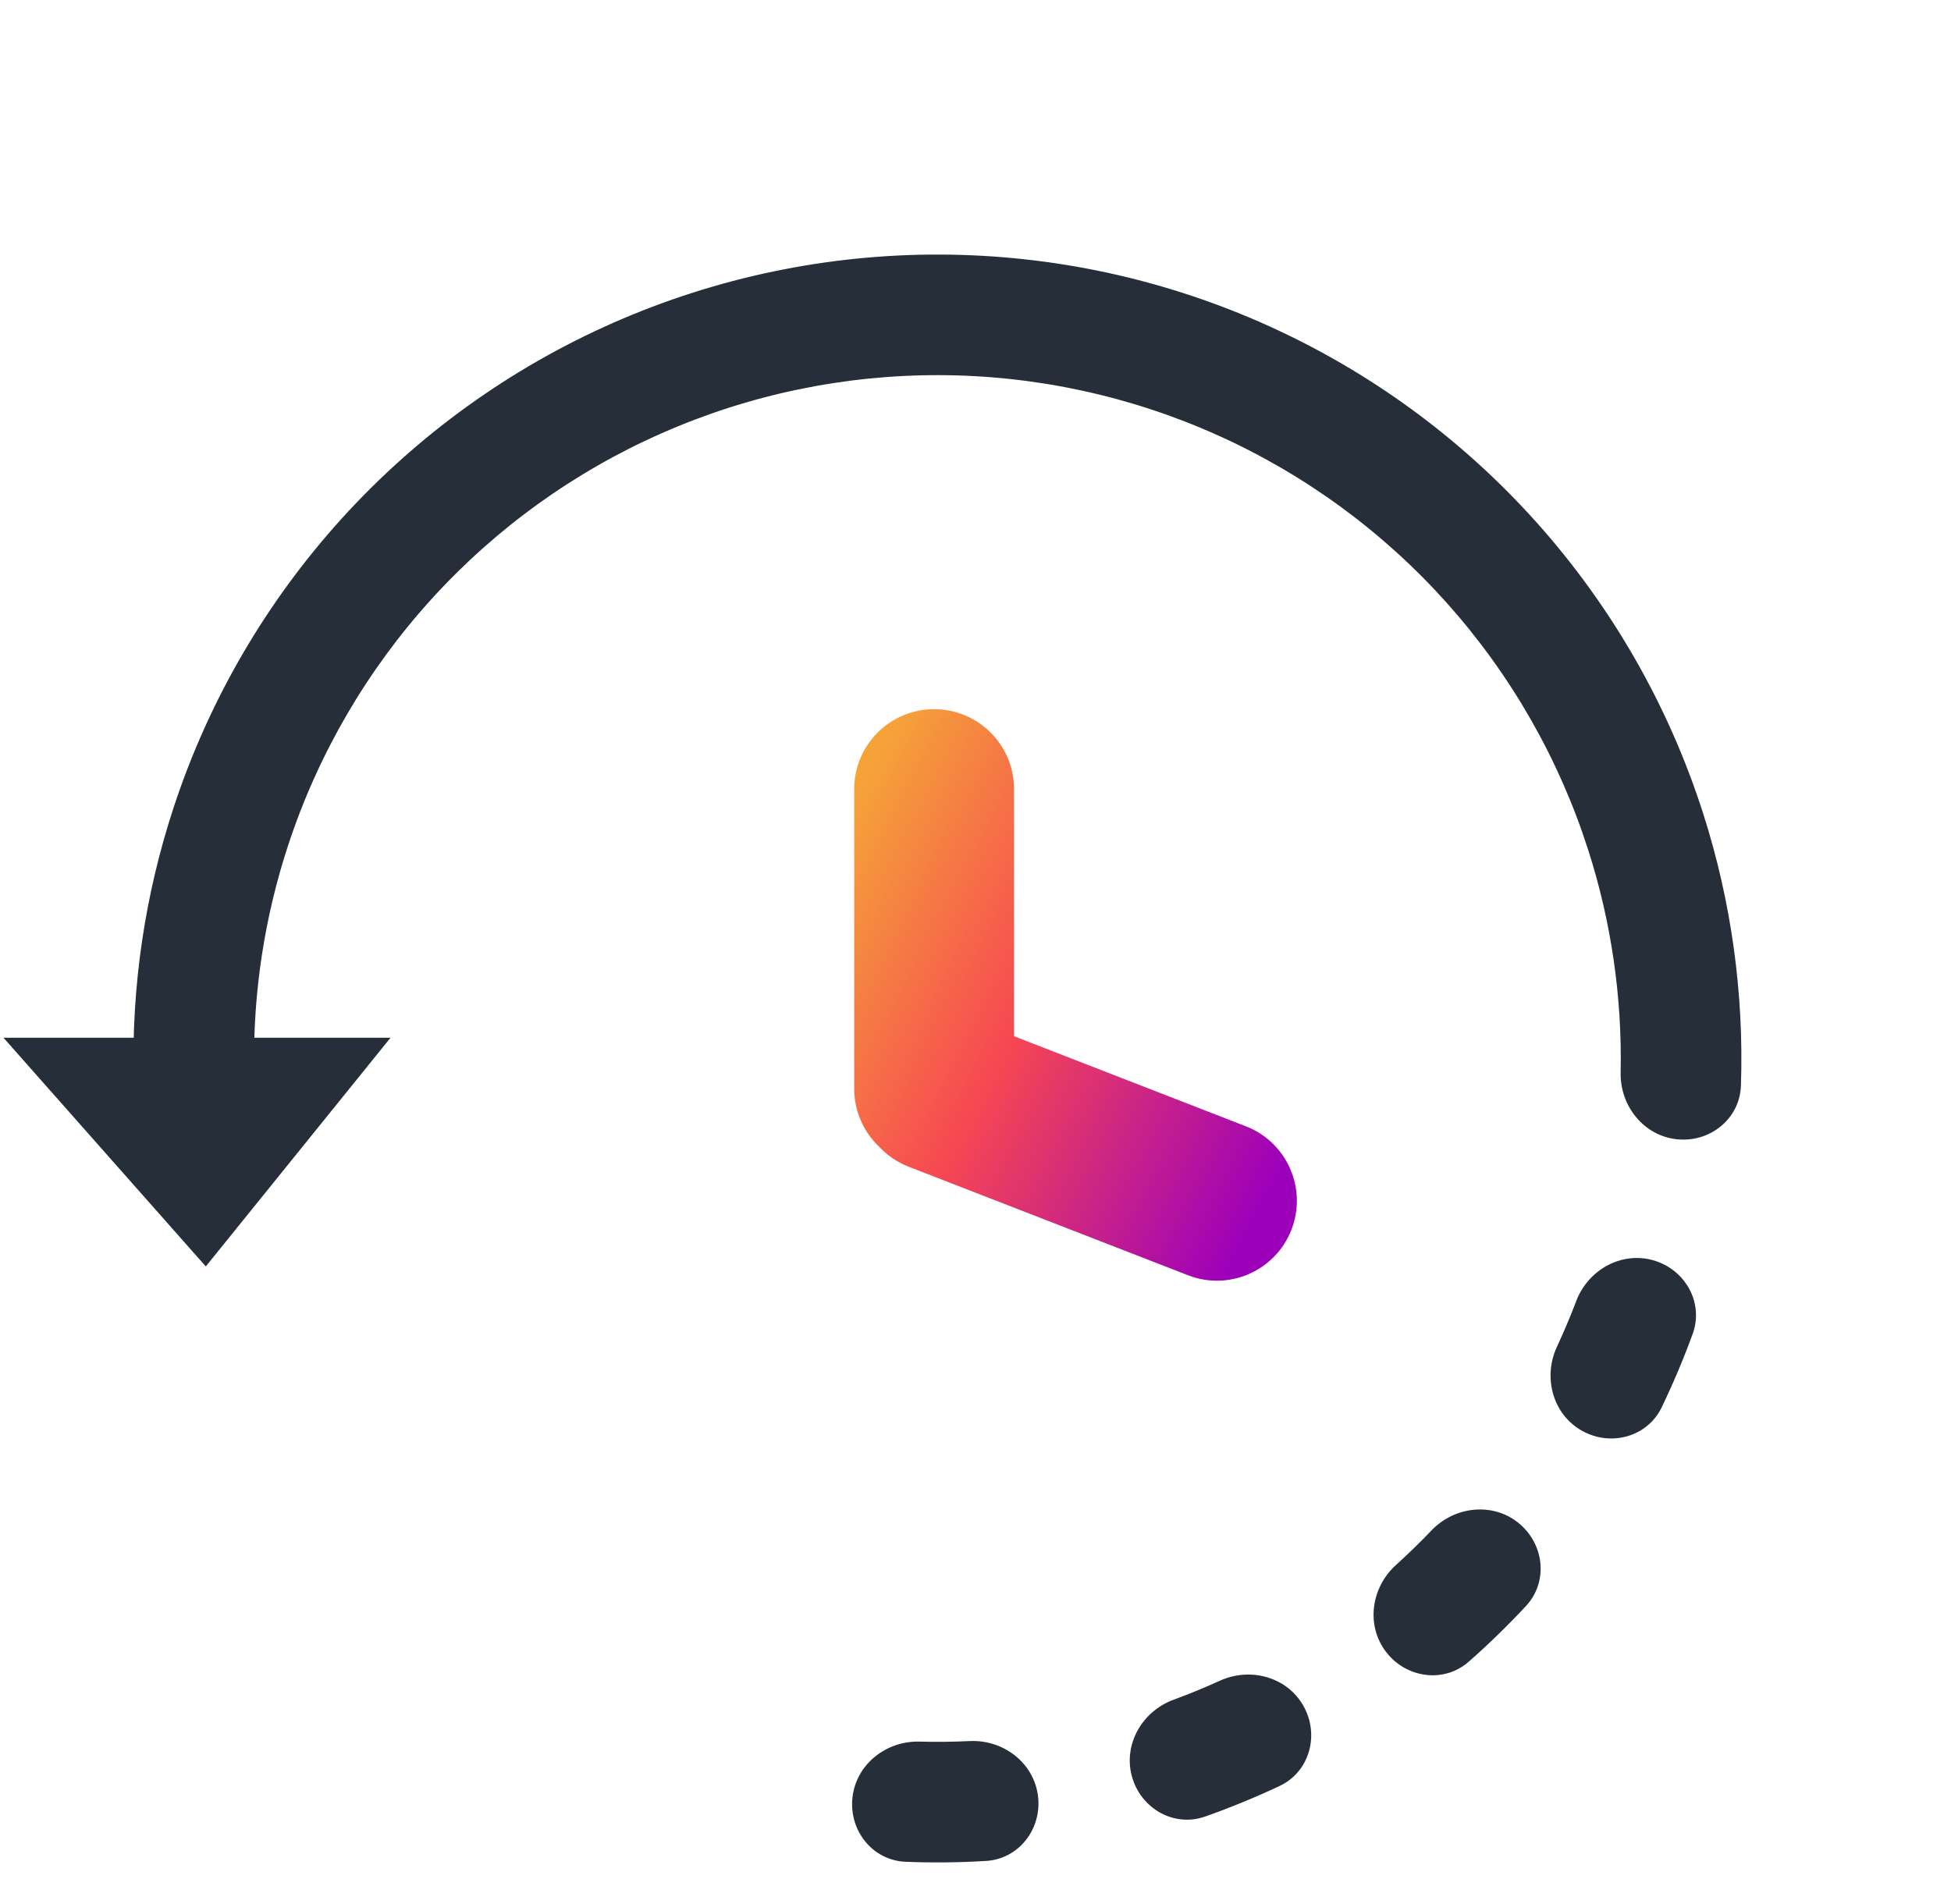
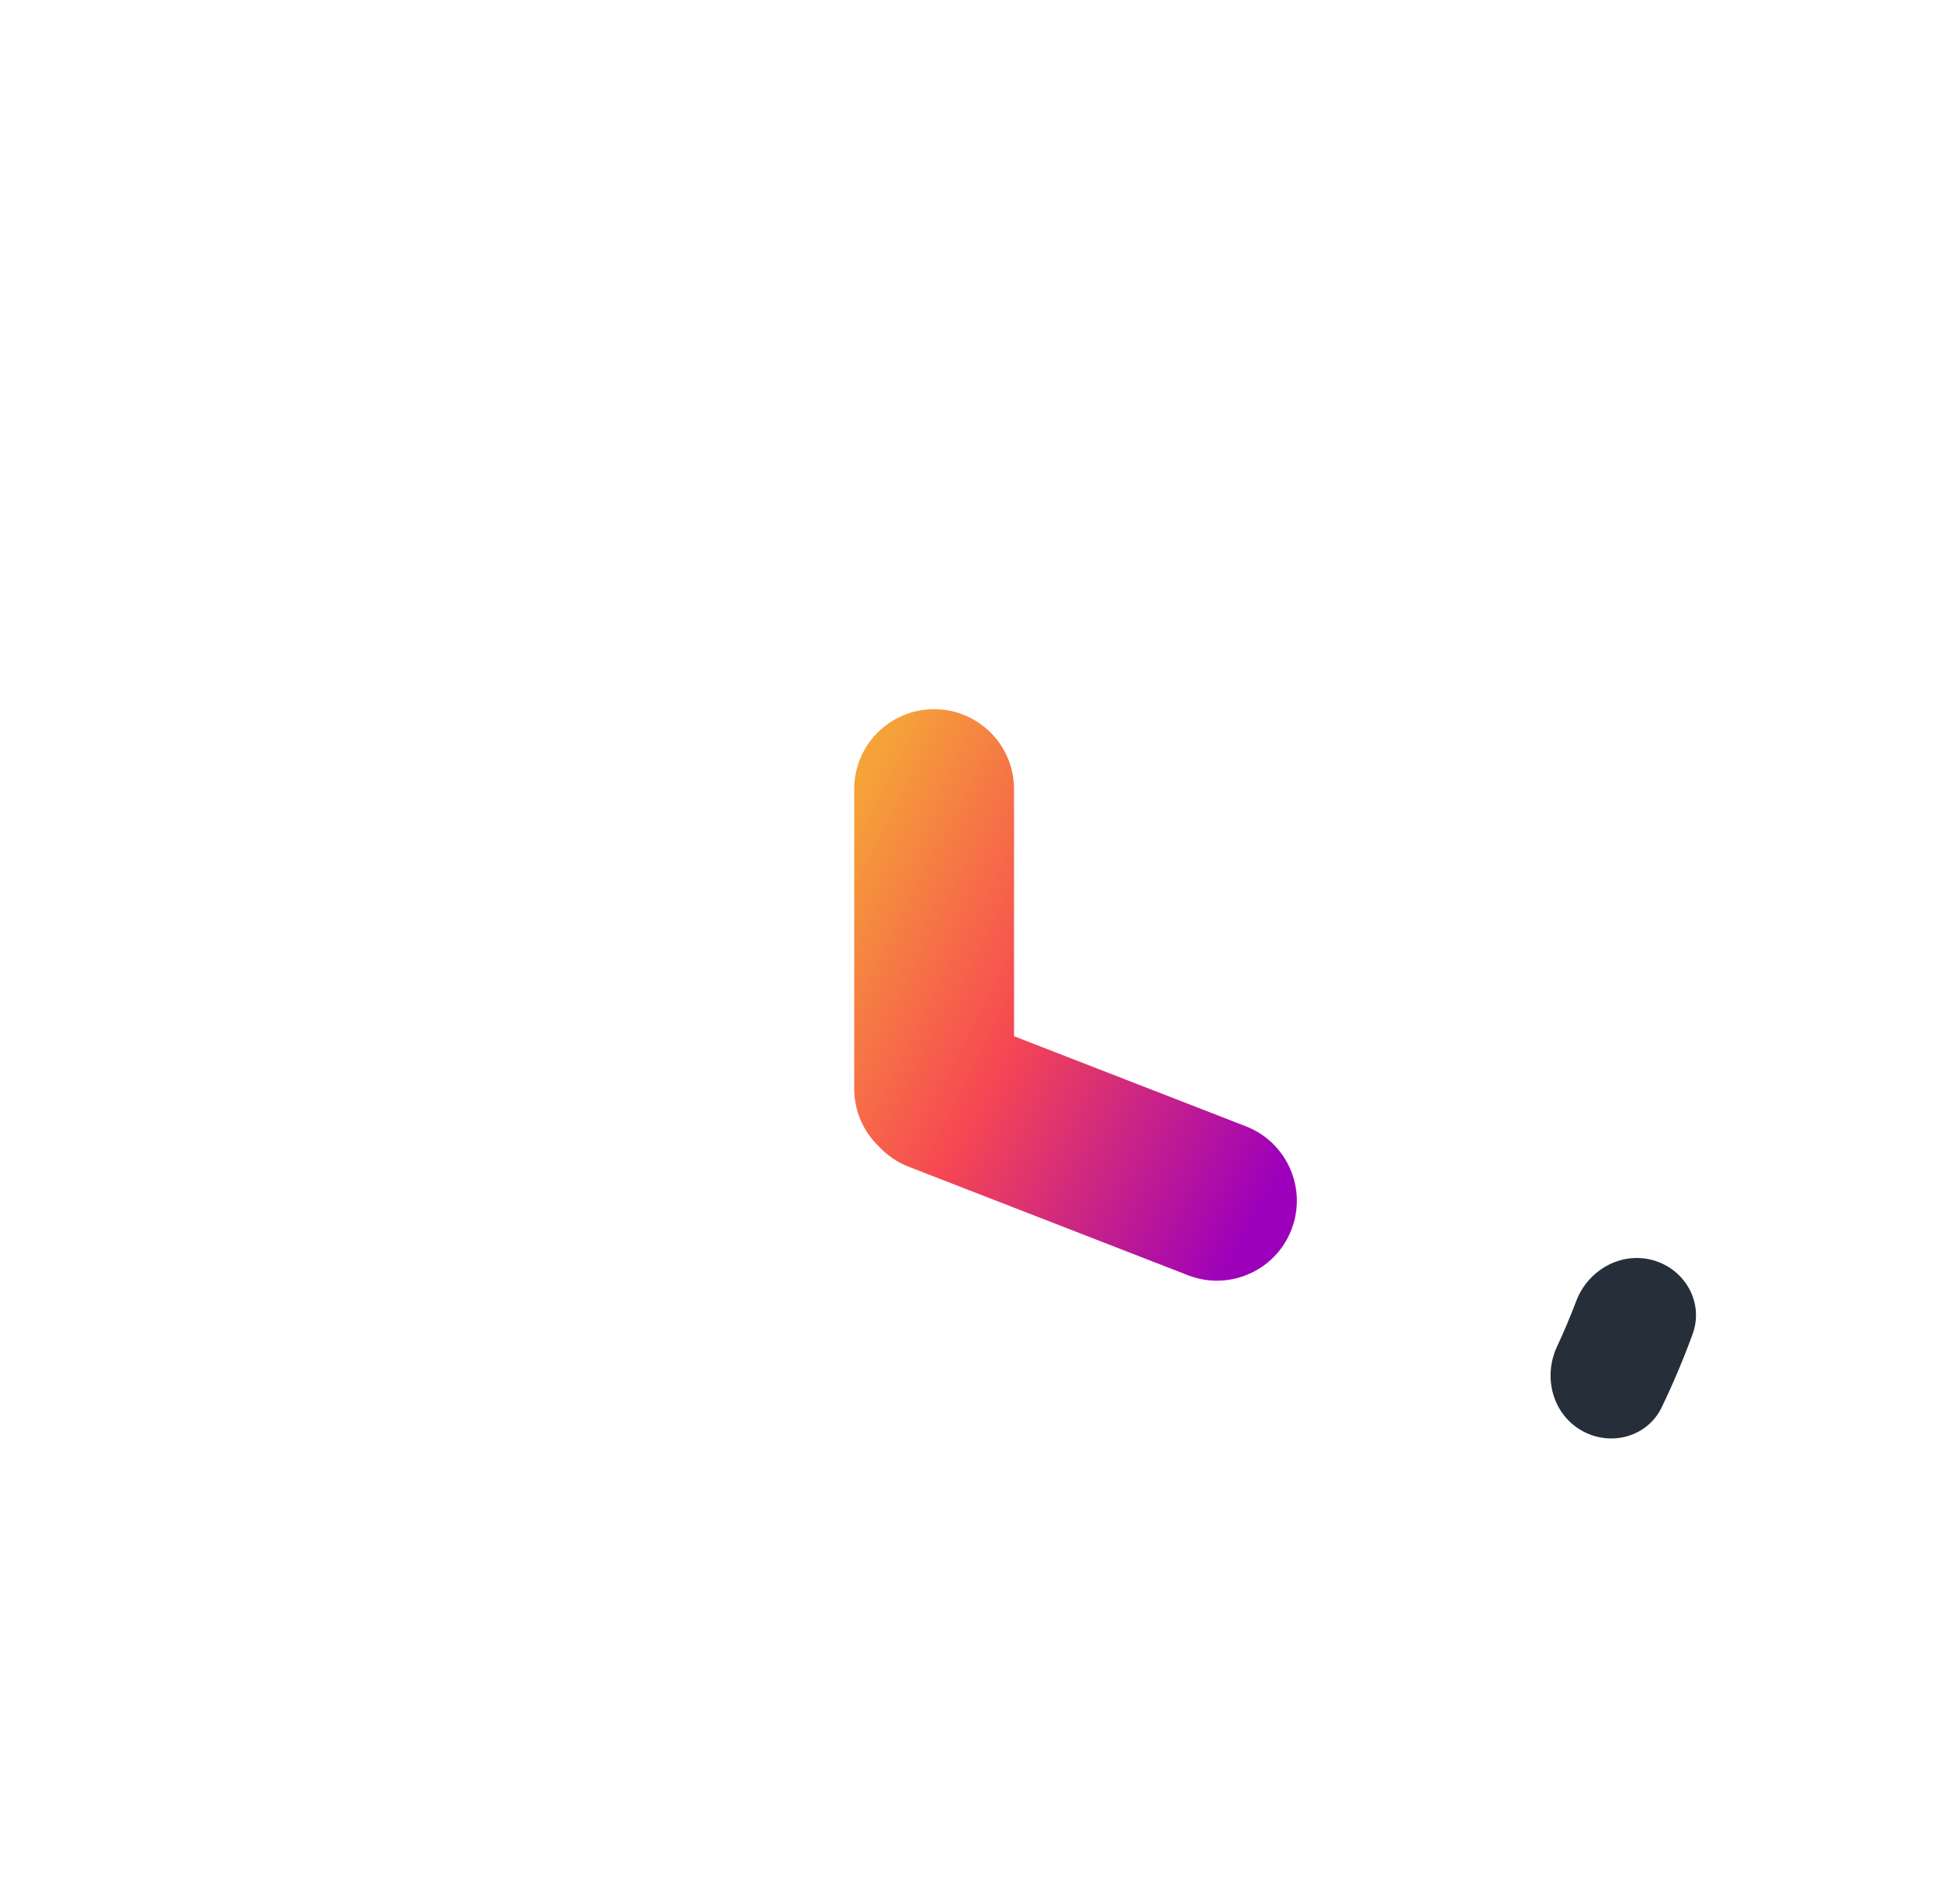
<svg xmlns="http://www.w3.org/2000/svg" width="83" height="81" viewBox="0 0 83 81" fill="none">
-   <path d="M16.614 44.152L0.148 44.152L8.755 53.882L16.614 44.152Z" fill="#252E39" />
-   <path d="M8.403 48.227C6.994 48.37 5.725 47.343 5.688 45.927C5.586 42.004 6.159 38.085 7.39 34.345C8.888 29.791 11.326 25.603 14.547 22.052C17.769 18.502 21.7 15.668 26.087 13.735C30.474 11.802 35.218 10.812 40.012 10.831C44.806 10.849 49.543 11.875 53.914 13.843C58.286 15.81 62.196 18.674 65.389 22.249C68.583 25.825 70.989 30.032 72.452 34.597C73.653 38.347 74.196 42.269 74.063 46.192C74.015 47.608 72.739 48.625 71.33 48.471C69.922 48.317 68.917 47.05 68.946 45.633C69.012 42.428 68.548 39.227 67.566 36.163C66.323 32.282 64.277 28.706 61.563 25.667C58.848 22.628 55.525 20.193 51.809 18.521C48.093 16.849 44.067 15.977 39.992 15.961C35.917 15.945 31.885 16.786 28.156 18.43C24.427 20.073 21.085 22.482 18.347 25.5C15.609 28.518 13.537 32.078 12.263 35.948C11.257 39.005 10.768 42.202 10.809 45.408C10.828 46.825 9.813 48.084 8.403 48.227Z" fill="#252E39" />
  <path d="M70.328 53.619C71.692 54.003 72.495 55.425 72.009 56.756C71.623 57.816 71.183 58.856 70.694 59.873C70.079 61.15 68.501 61.566 67.274 60.858C66.047 60.149 65.638 58.584 66.236 57.3C66.532 56.662 66.806 56.015 67.055 55.358C67.558 54.034 68.965 53.234 70.328 53.619Z" fill="#252E39" />
-   <path d="M64.589 64.787C65.696 65.671 65.883 67.293 64.918 68.33C64.148 69.158 63.337 69.947 62.489 70.694C61.426 71.631 59.81 71.4 58.956 70.27C58.102 69.14 58.334 67.539 59.384 66.588C59.906 66.116 60.411 65.625 60.898 65.115C61.876 64.091 63.483 63.902 64.589 64.787Z" fill="#252E39" />
-   <path d="M55.45 72.577C56.147 73.81 55.716 75.385 54.434 75.988C53.402 76.473 52.347 76.906 51.272 77.286C49.936 77.758 48.523 76.94 48.152 75.573C47.782 74.205 48.595 72.807 49.925 72.318C50.593 72.072 51.253 71.801 51.902 71.506C53.192 70.921 54.753 71.344 55.45 72.577Z" fill="#252E39" />
-   <path d="M44.155 76.383C44.346 77.787 43.364 79.09 41.949 79.176C40.811 79.245 39.67 79.257 38.531 79.212C37.115 79.157 36.105 77.874 36.267 76.467C36.428 75.059 37.701 74.061 39.118 74.099C39.83 74.117 40.543 74.11 41.254 74.076C42.67 74.009 43.963 74.98 44.155 76.383Z" fill="#252E39" />
  <path fill-rule="evenodd" clip-rule="evenodd" d="M39.739 30.173C37.862 30.173 36.34 31.695 36.34 33.573V46.32C36.34 47.291 36.747 48.167 37.399 48.786C37.738 49.151 38.163 49.447 38.658 49.64L50.54 54.257C52.29 54.937 54.26 54.07 54.94 52.32C55.62 50.57 54.753 48.6 53.003 47.92L43.139 44.087V33.573C43.139 31.695 41.617 30.173 39.739 30.173Z" fill="url(#paint0_linear_2484_117894)" />
  <defs>
    <linearGradient id="paint0_linear_2484_117894" x1="40.473" y1="26.197" x2="61.155" y2="36.929" gradientUnits="userSpaceOnUse">
      <stop stop-color="#F5A239" />
      <stop offset="0.454" stop-color="#F64752" />
      <stop offset="1" stop-color="#9D00BB" />
    </linearGradient>
  </defs>
</svg>